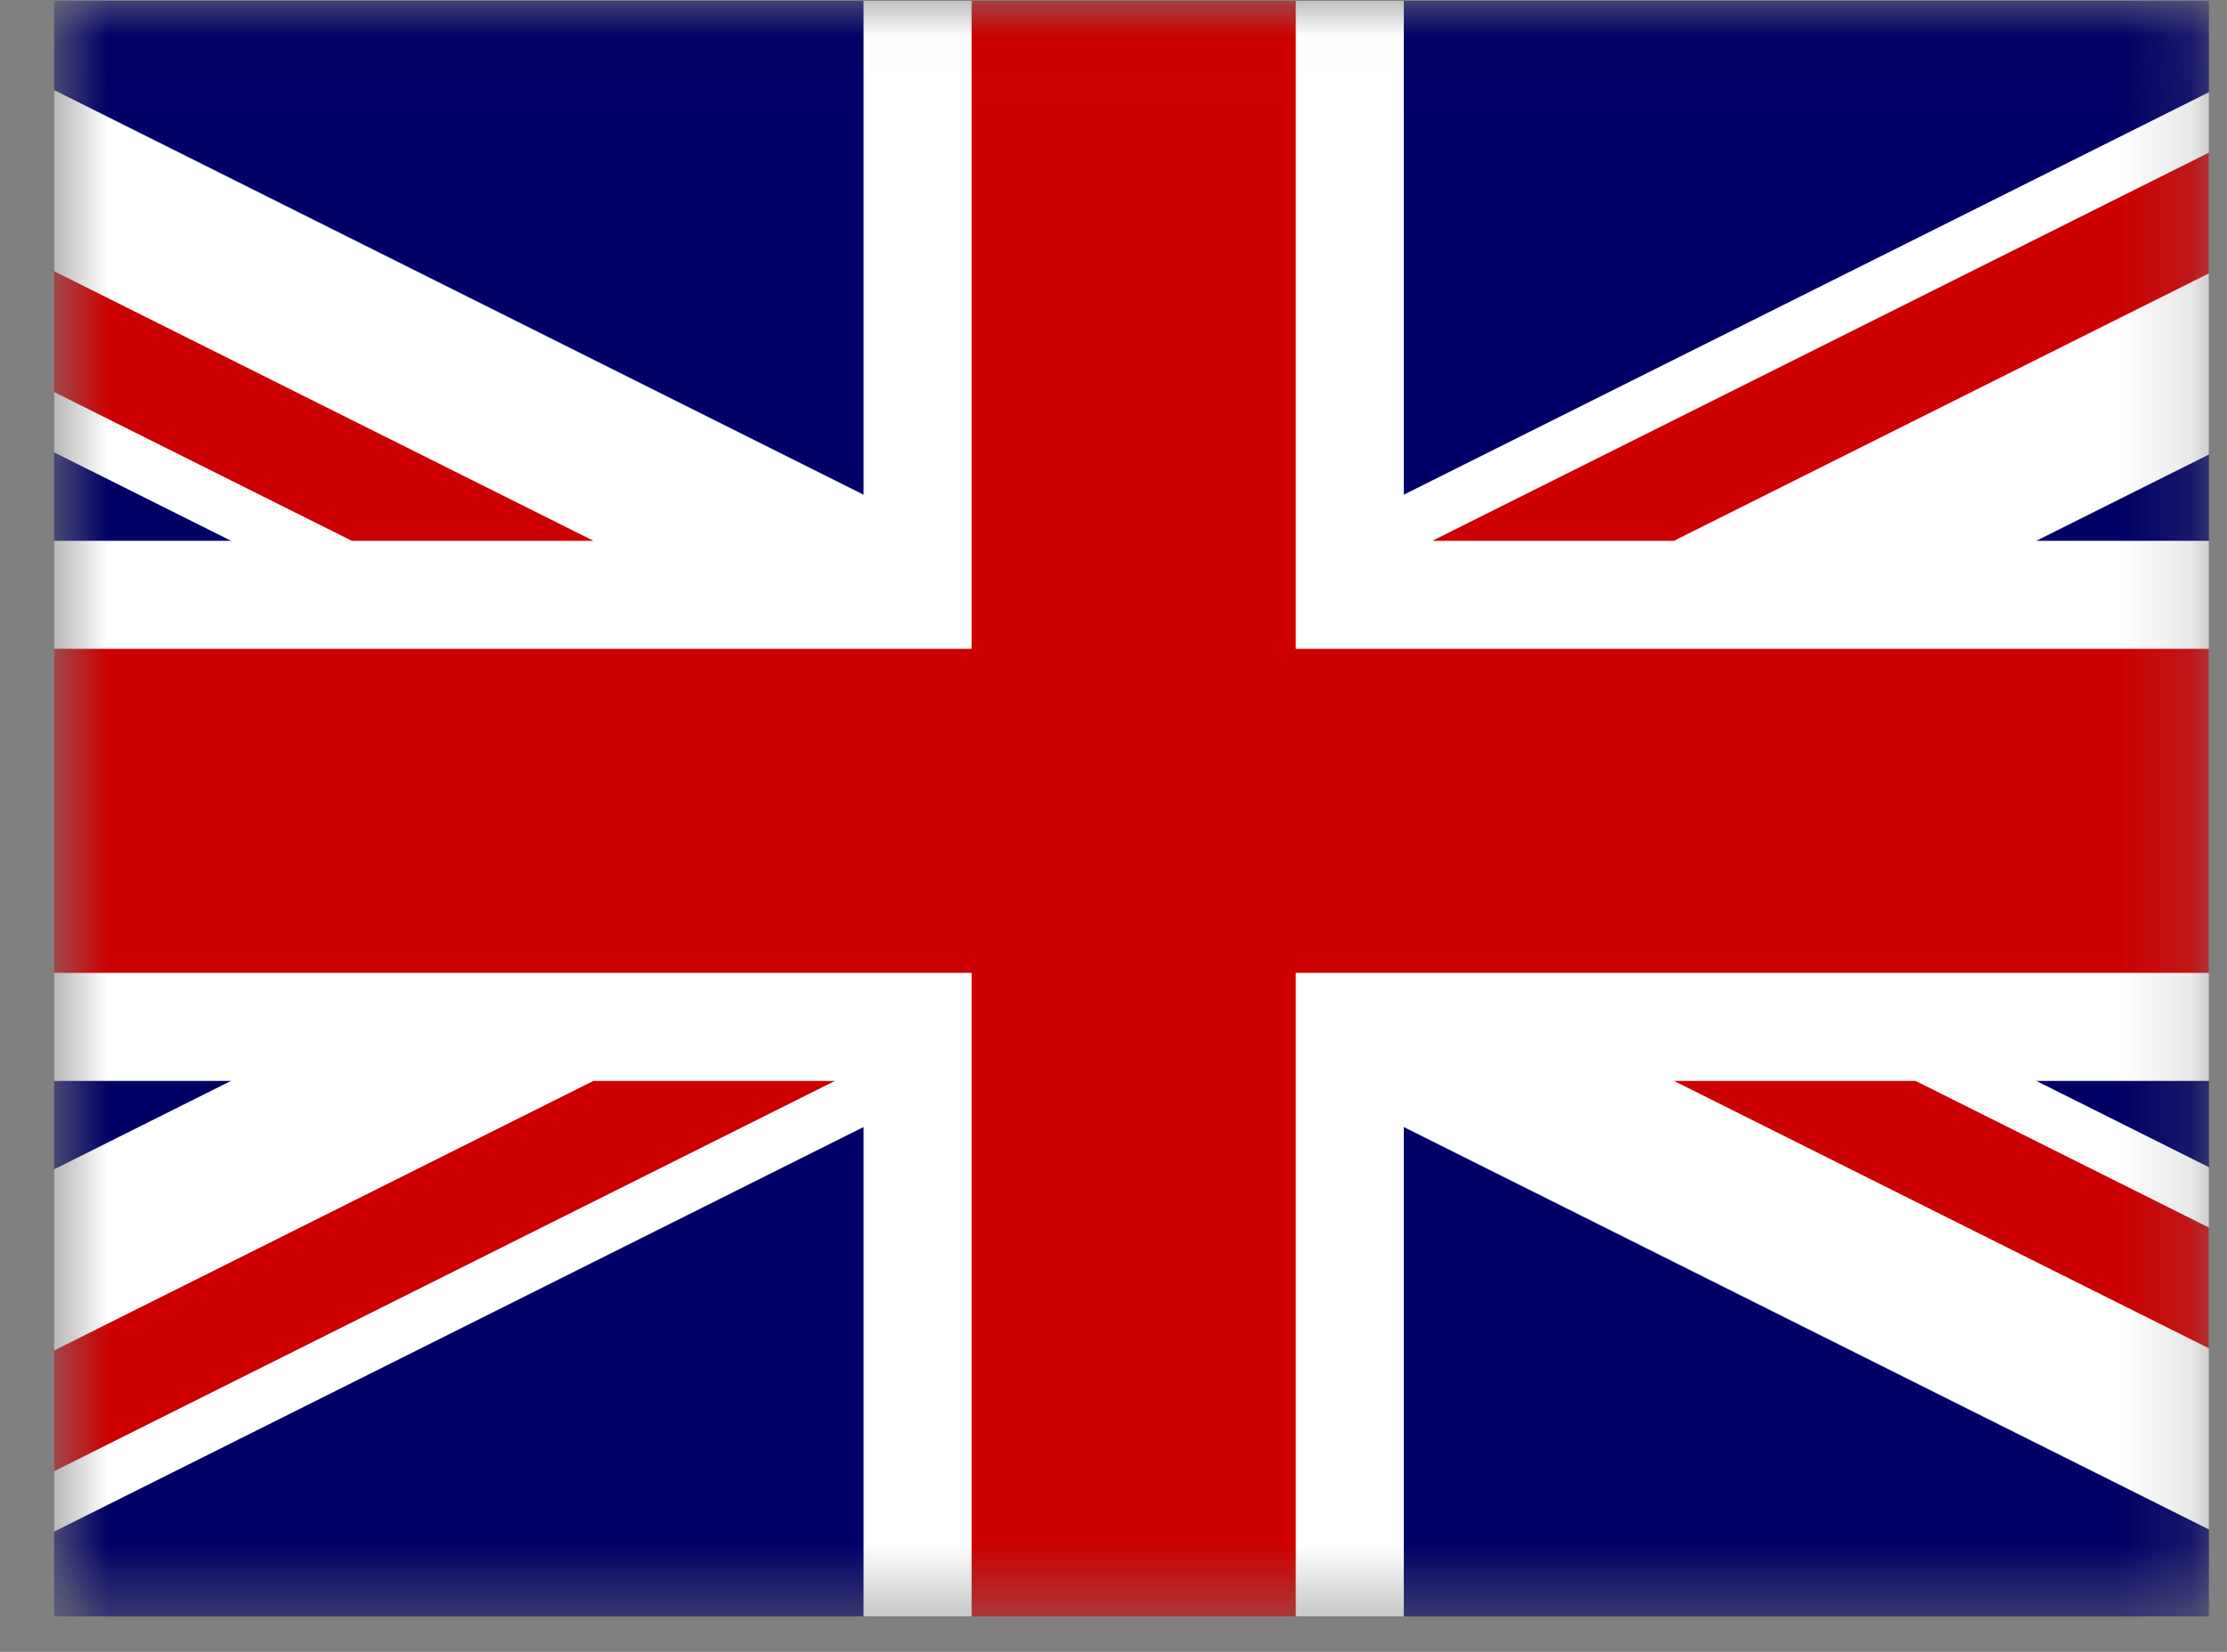
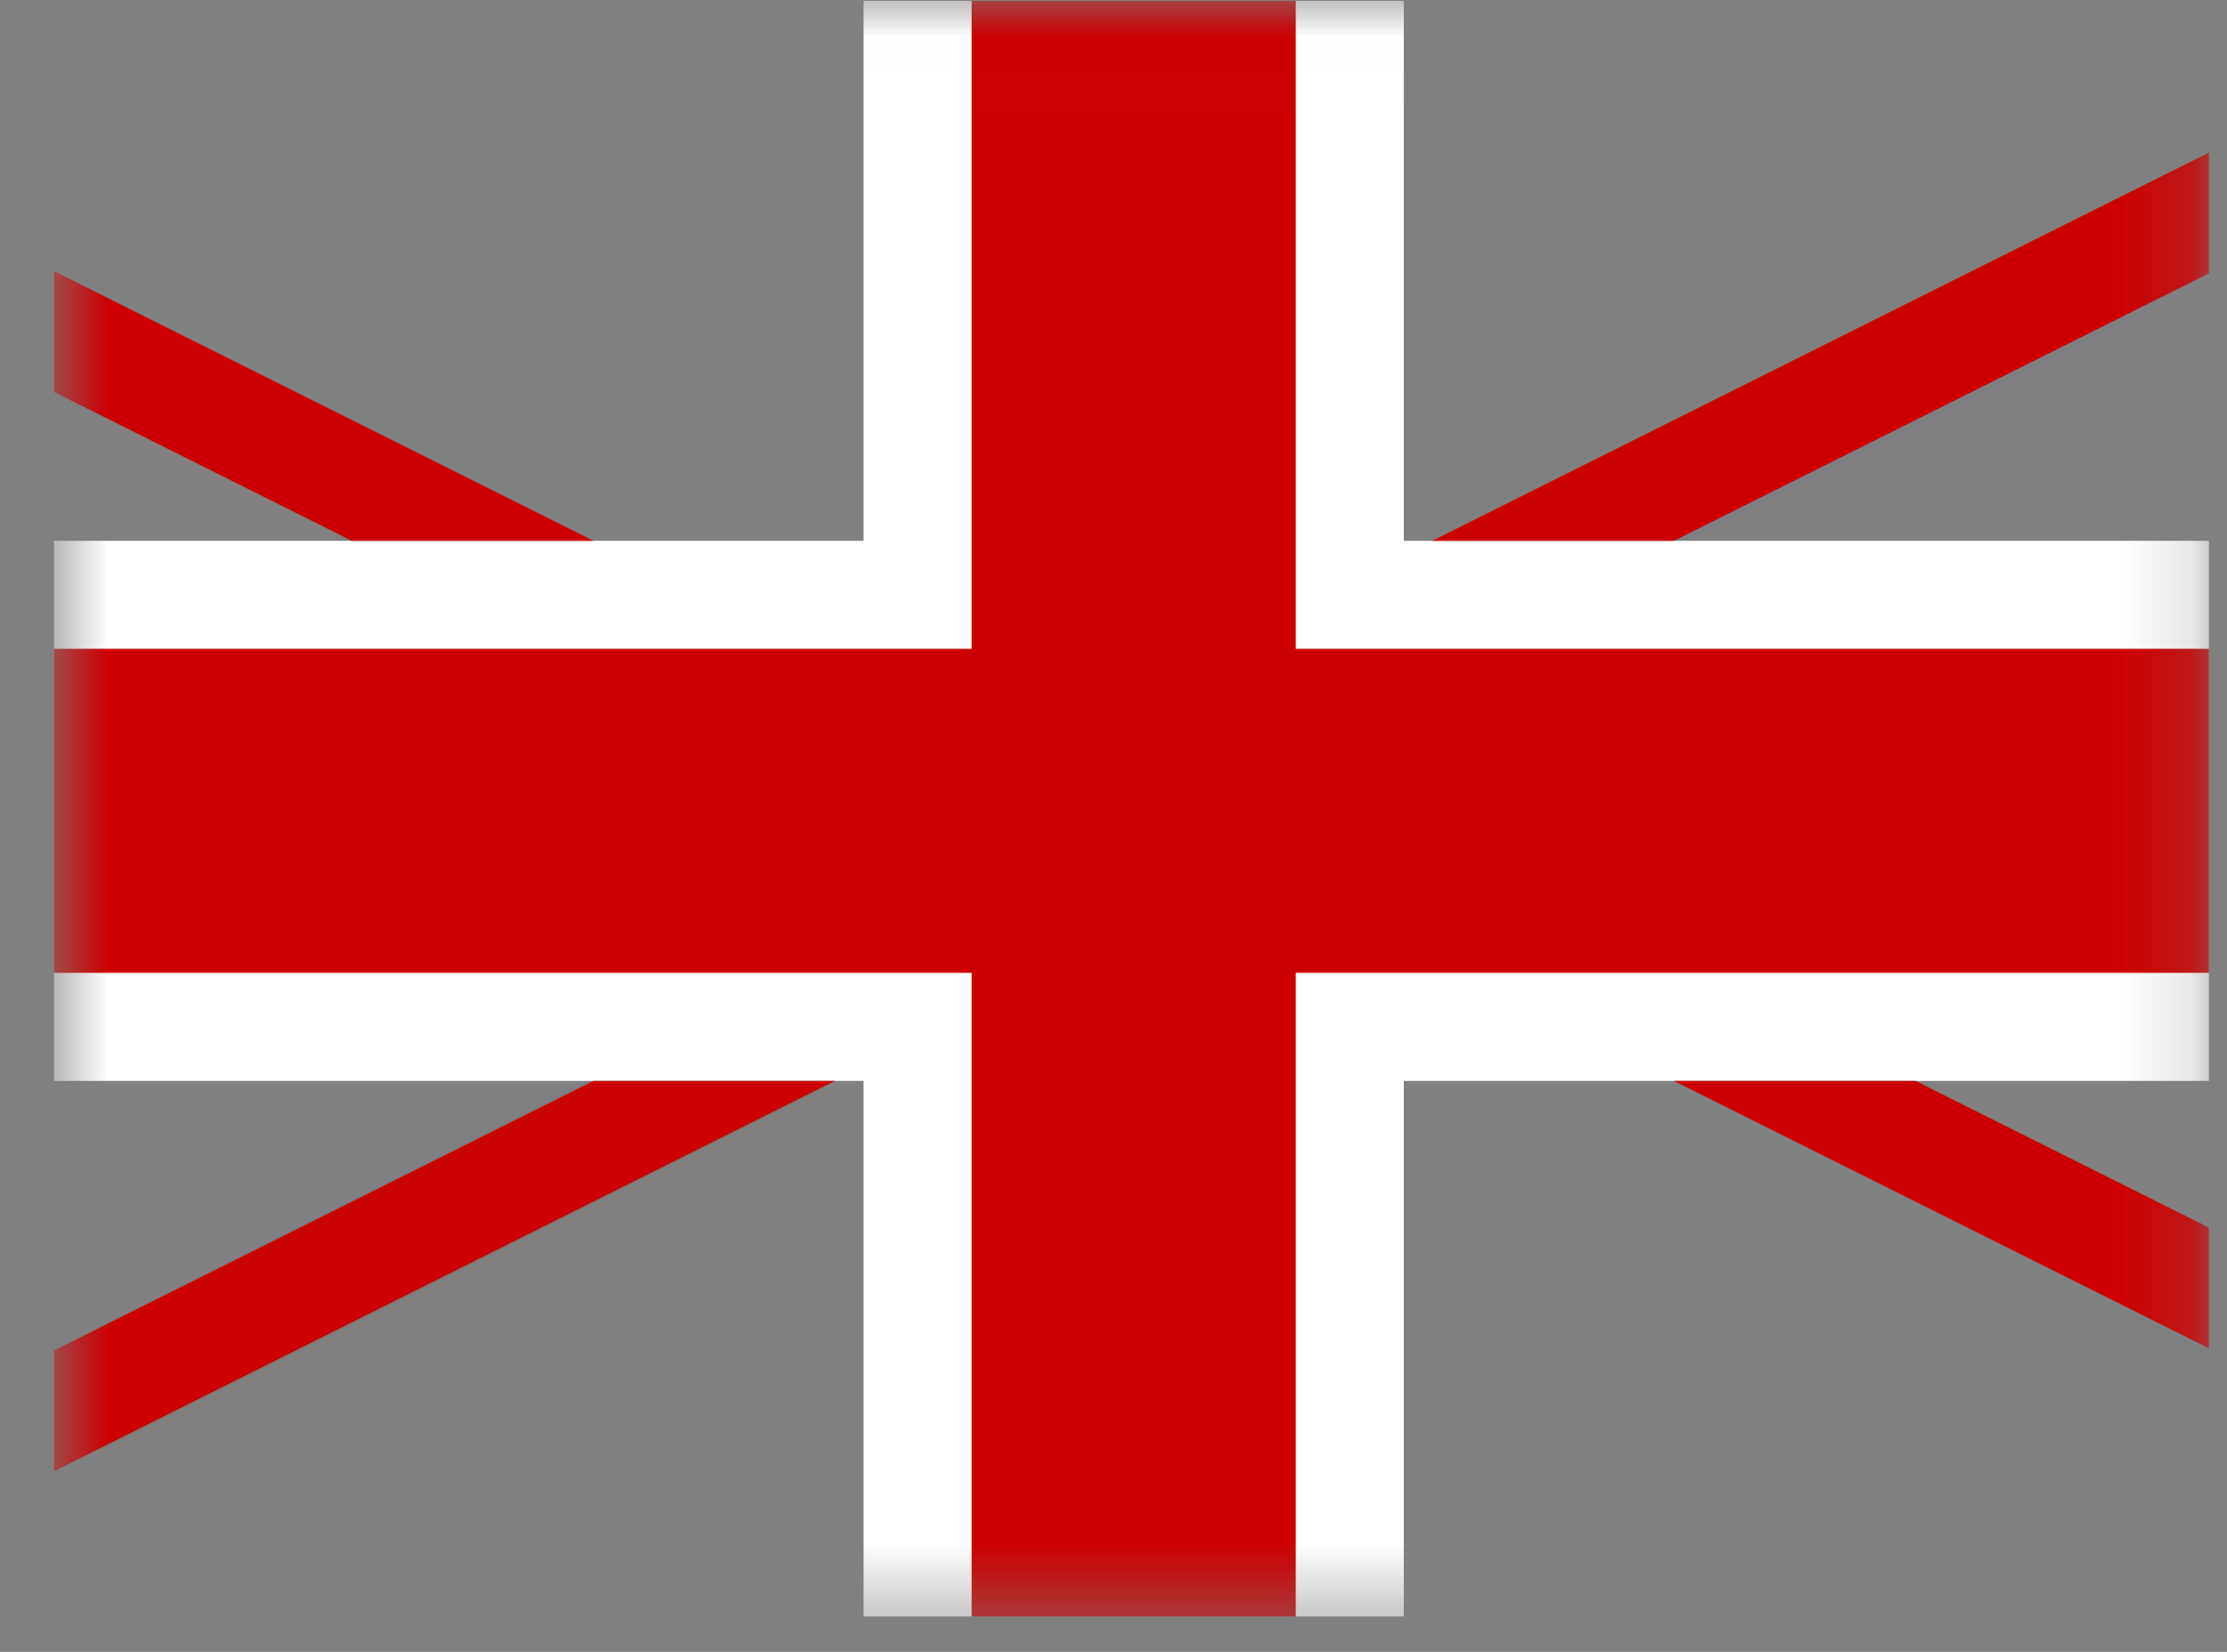
<svg xmlns="http://www.w3.org/2000/svg" width="31" height="23" viewBox="0 0 31 23" fill="none">
  <rect x="0" y="0" width="31" height="23" fill="#808080" stroke="none" />
  <g id="gb.svg" clip-path="url(#clip0_13875_8484)">
    <g id="Clip path group">
      <mask id="mask0_13875_8484" style="mask-type:luminance" maskUnits="userSpaceOnUse" x="0" y="0" width="31" height="23">
        <g id="a">
          <path id="Vector" d="M0.74 0.01H30.82V22.57H0.74V0.01Z" fill="white" />
        </g>
      </mask>
      <g mask="url(#mask0_13875_8484)">
        <g id="Group">
          <g id="Group_2">
-             <path id="Vector_2" d="M-6.78 0.01H38.341V22.57H-6.78V0.01Z" fill="#000066" />
-             <path id="Vector_3" d="M-6.78 0.01V2.532L33.297 22.57H38.341V20.048L-1.735 0.01H-6.78ZM38.341 0.01V2.532L-1.735 22.57H-6.78V20.048L33.297 0.01H38.341Z" fill="white" />
            <path id="Vector_4" d="M12.021 0.01V22.57H19.541V0.01H12.021ZM-6.78 7.53V15.05H38.341V7.53H-6.78Z" fill="white" />
            <path id="Vector_5" d="M-6.78 9.034V13.546H38.341V9.034H-6.78ZM13.525 0.01V22.57H18.037V0.01H13.525ZM-6.78 22.57L8.261 15.05H11.623L-3.417 22.57H-6.78ZM-6.78 0.01L8.261 7.53H4.897L-6.78 1.692V0.01ZM19.938 7.53L34.978 0.01H38.341L23.301 7.53H19.938ZM38.341 22.57L23.301 15.05H26.664L38.341 20.889V22.57Z" fill="#CC0000" />
          </g>
        </g>
      </g>
    </g>
  </g>
  <defs>
    <clipPath id="clip0_13875_8484">
      <rect width="30" height="22.5" fill="white" transform="translate(0.75 0.01)" />
    </clipPath>
  </defs>
</svg>